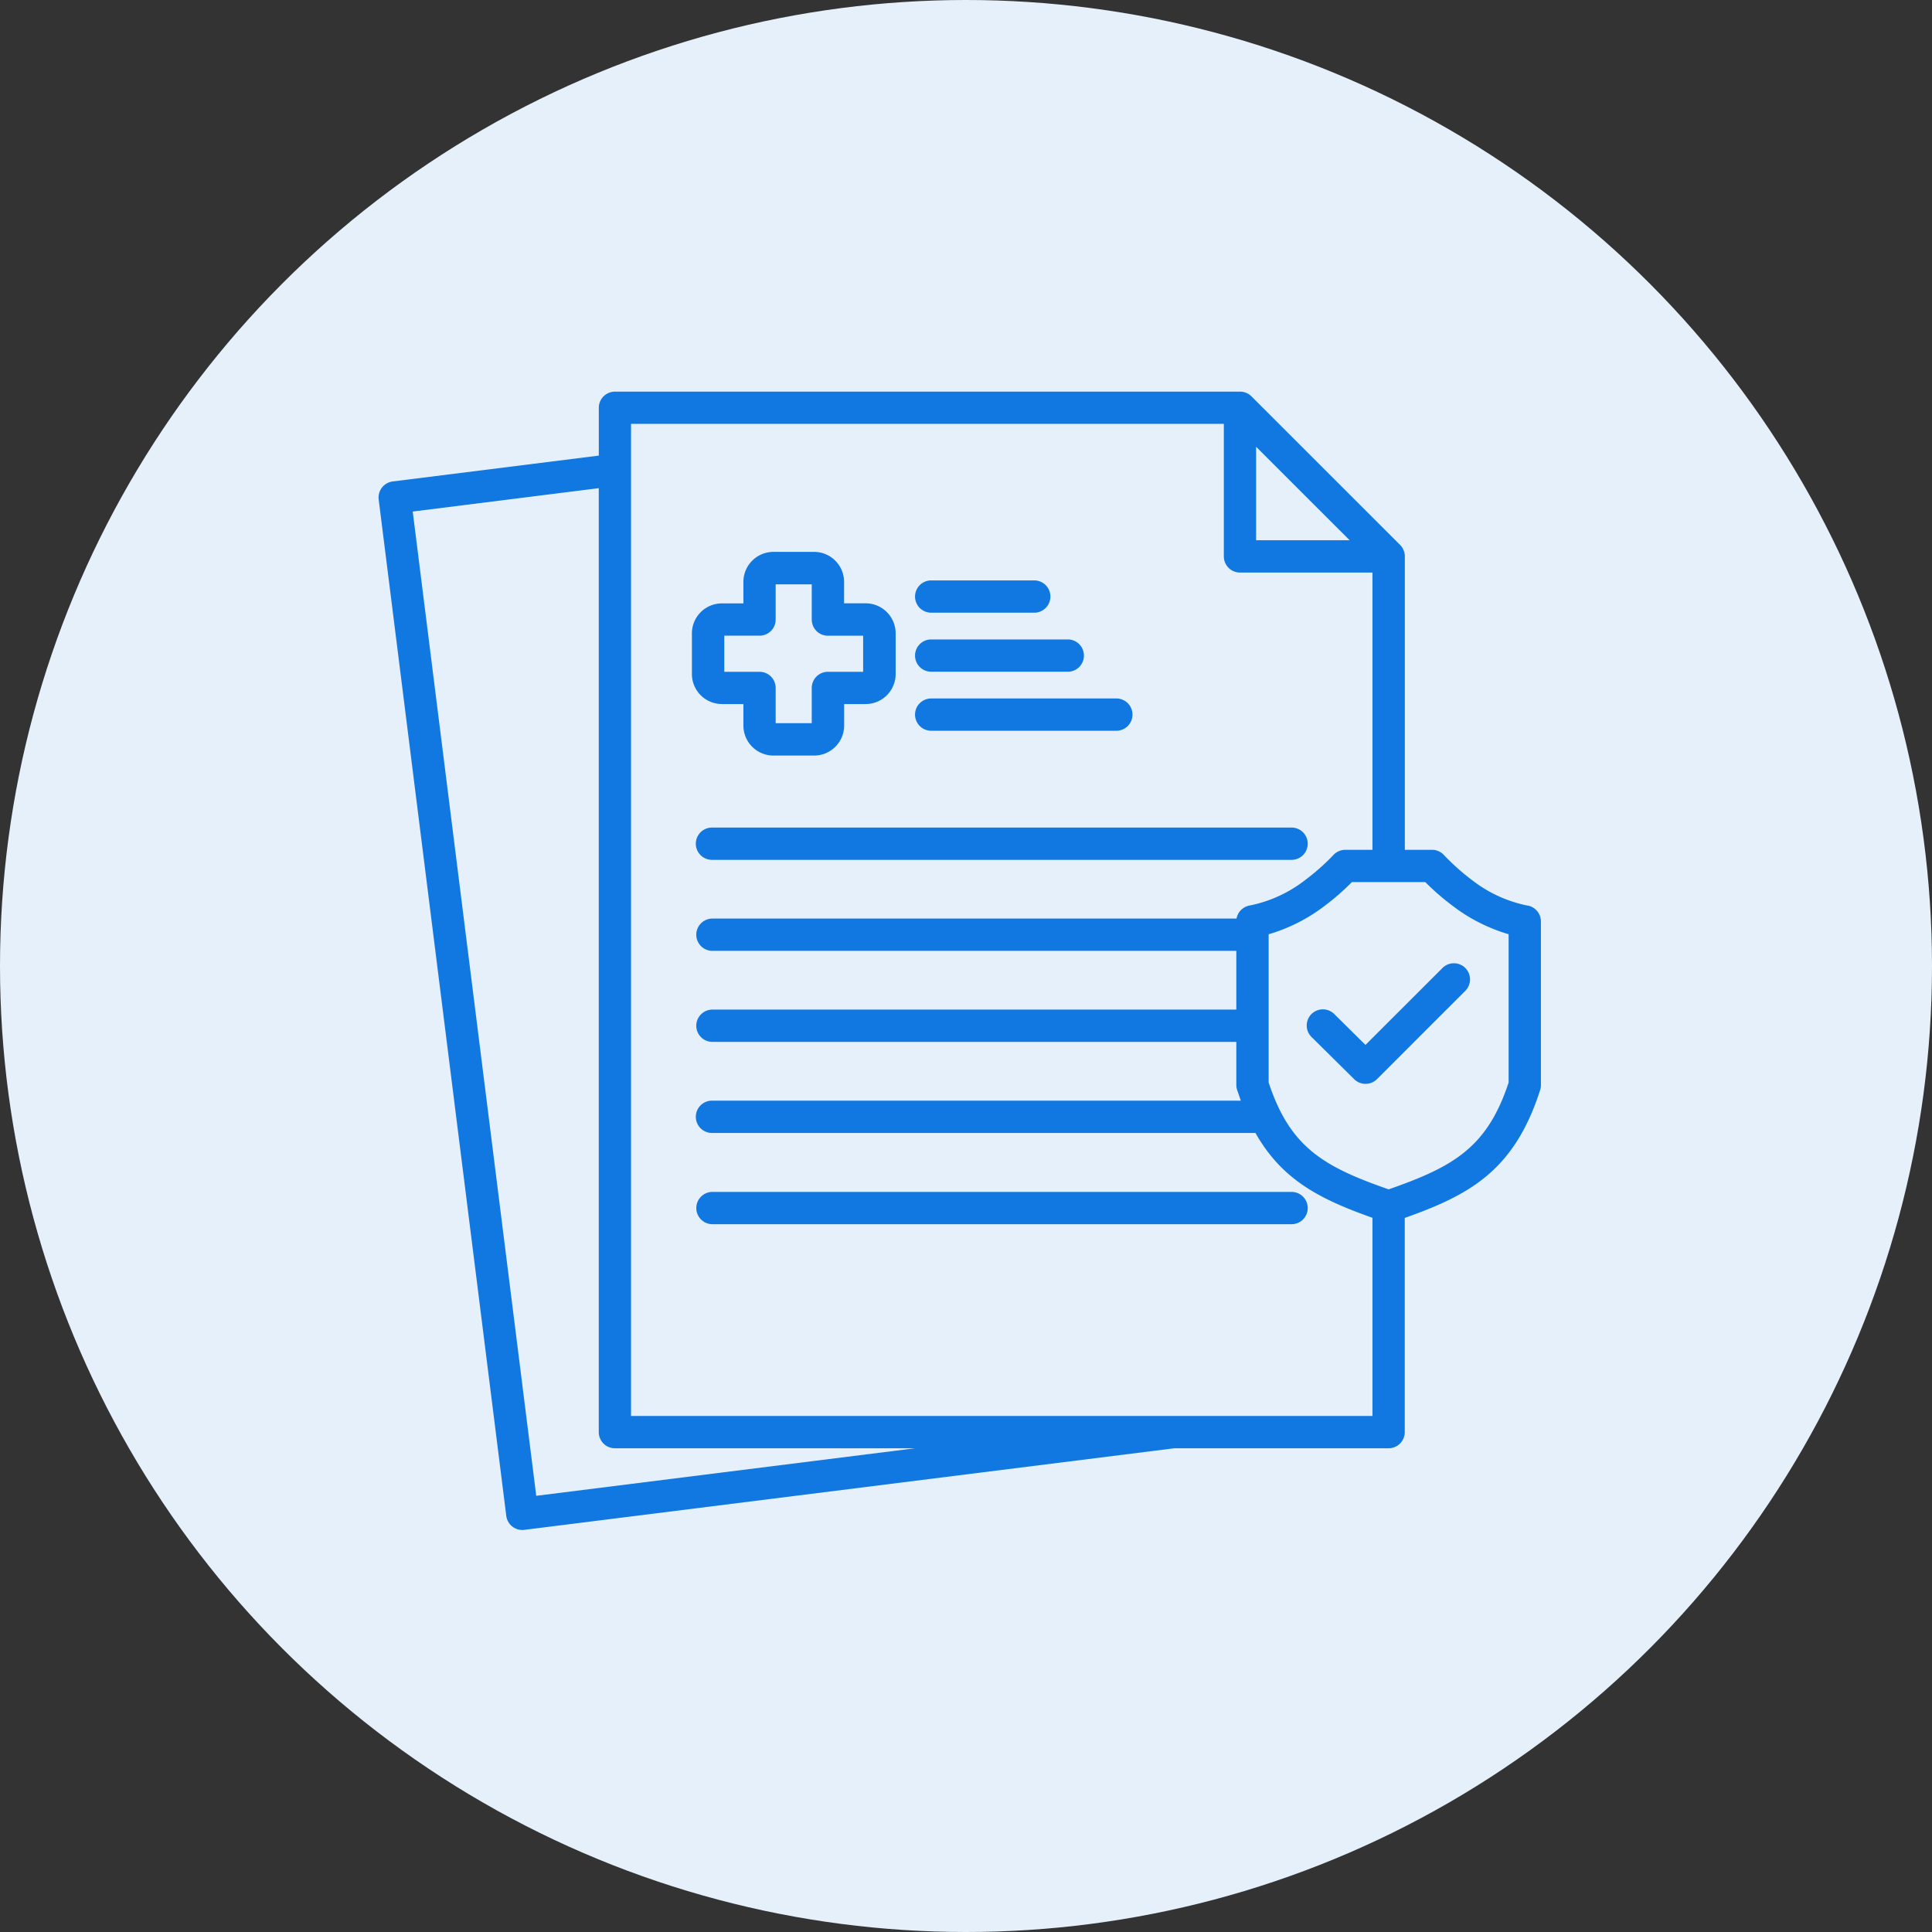
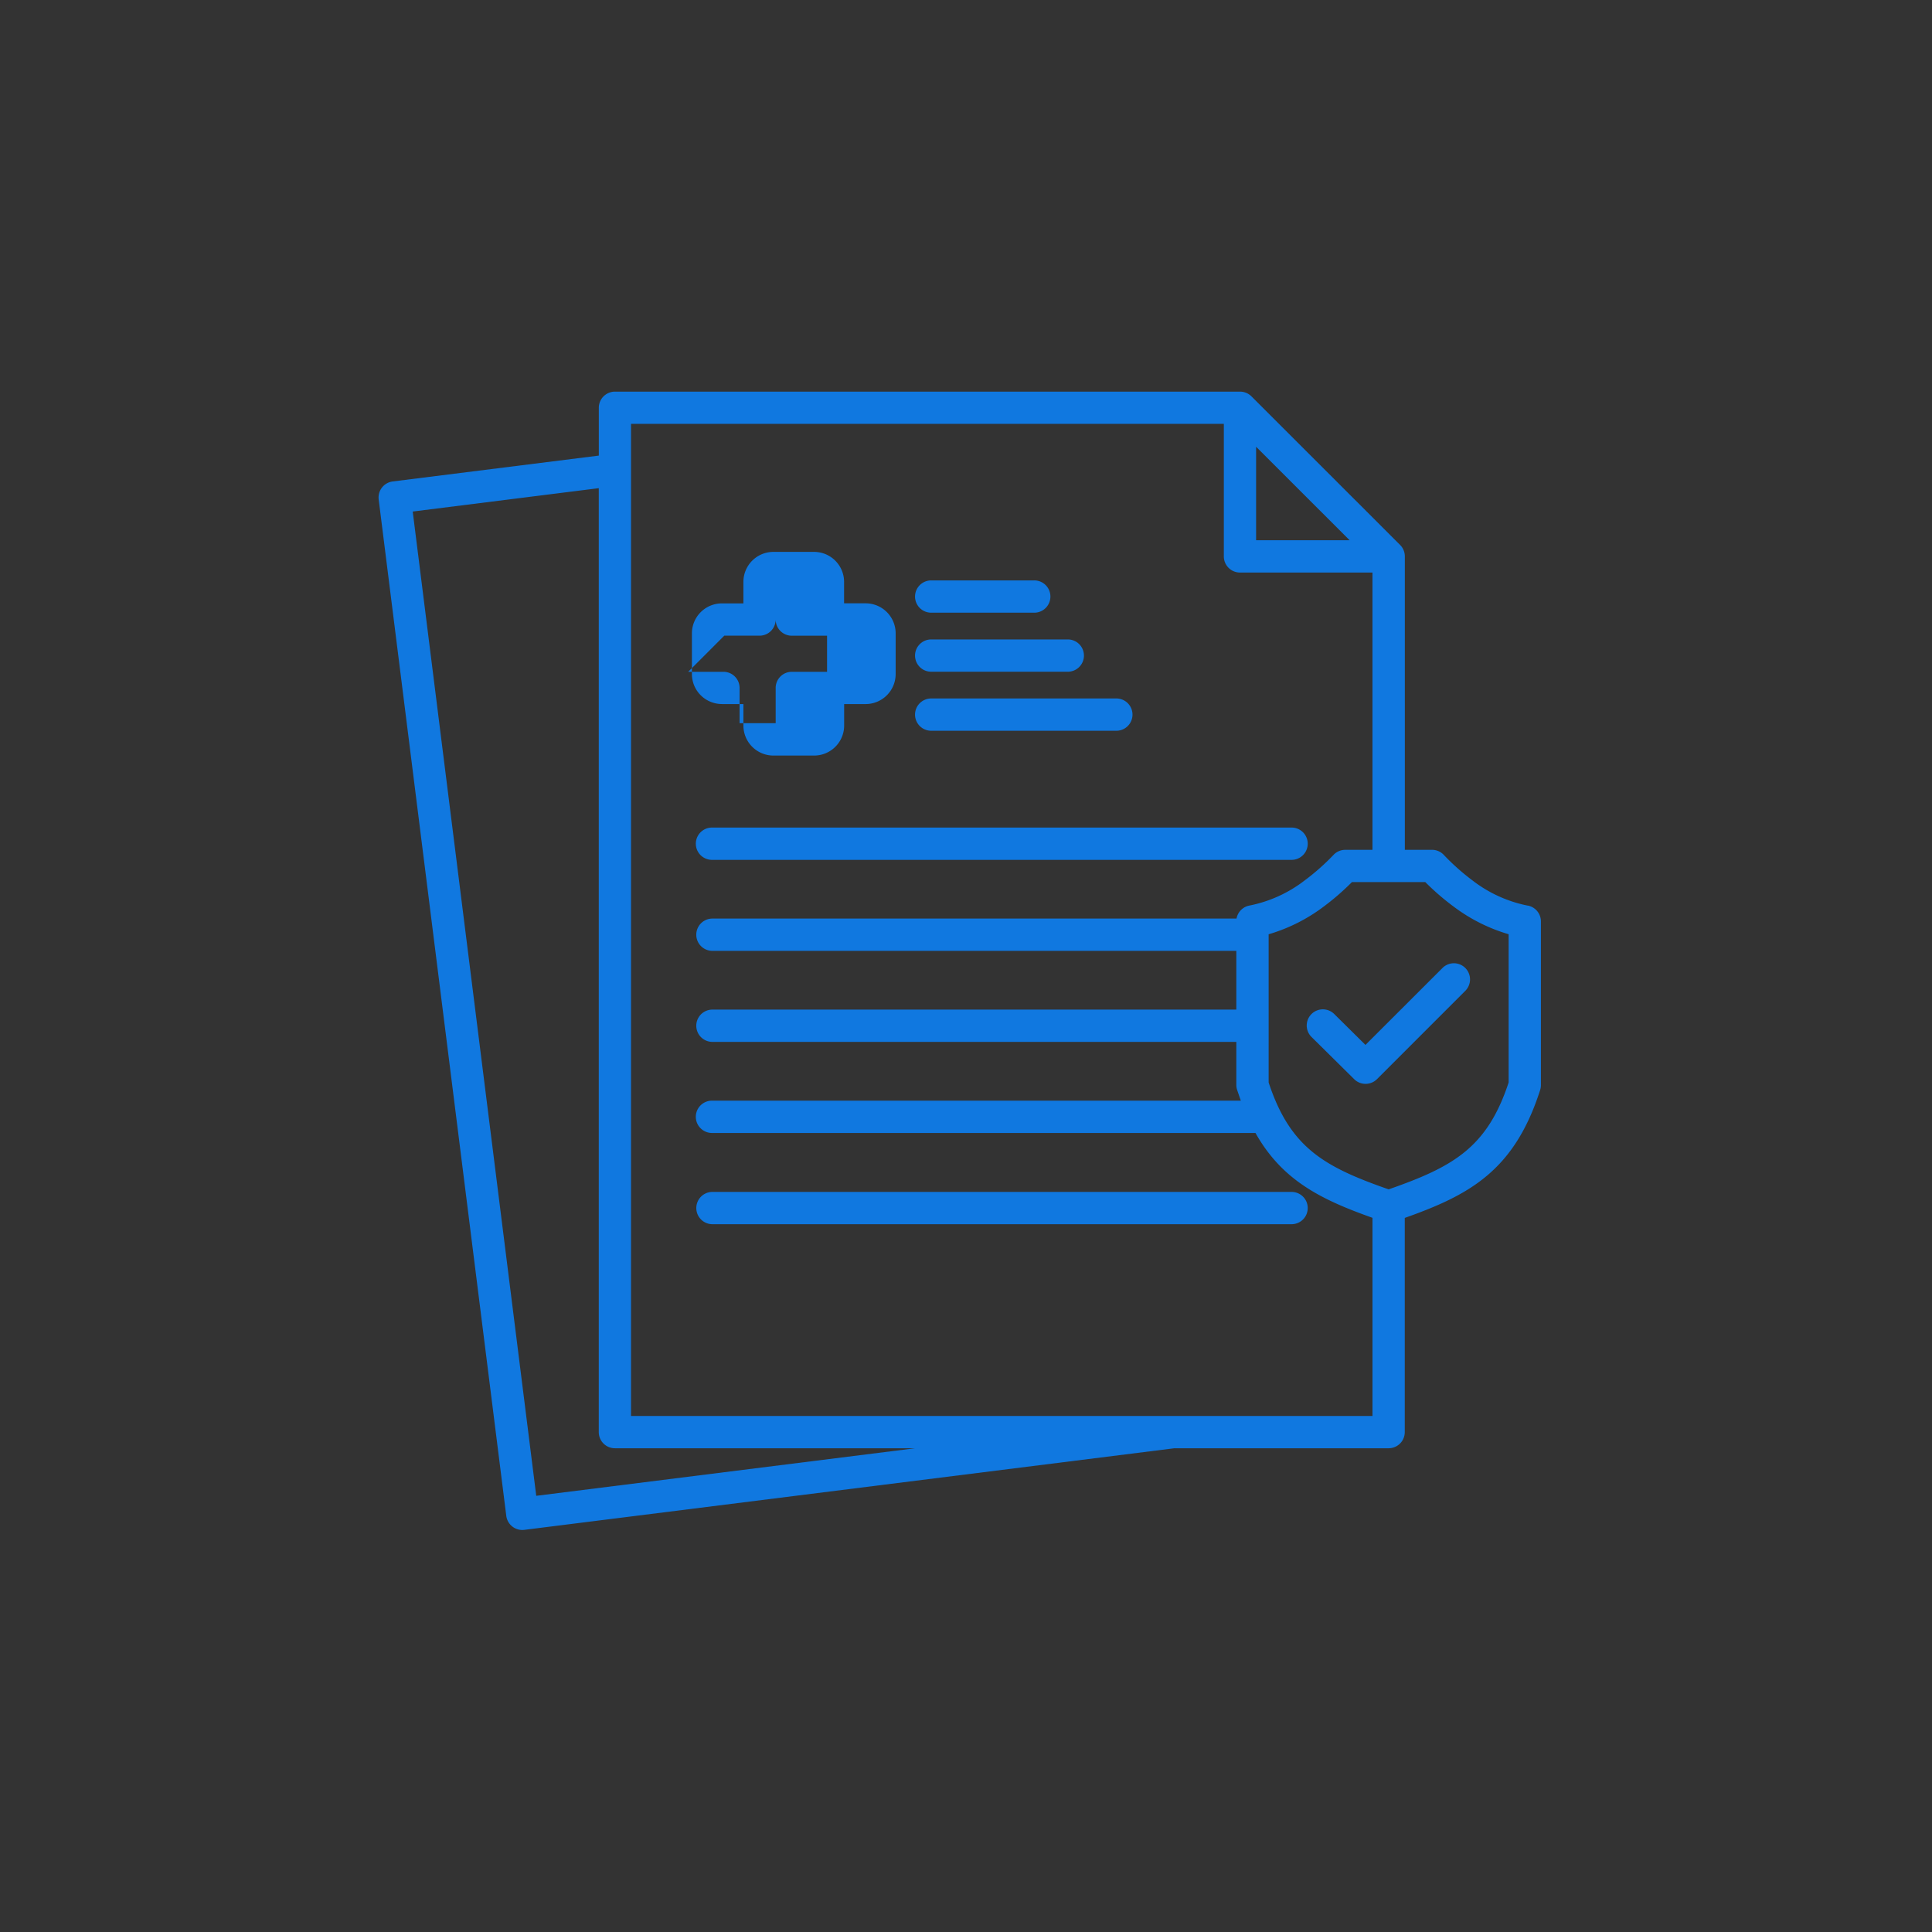
<svg xmlns="http://www.w3.org/2000/svg" width="148" height="148" viewBox="0 0 148 148">
  <rect x="0" y="0" width="148" height="148" fill="#333333" stroke="none" />
  <g data-name="Grupo 275" transform="translate(-326 -5628)">
-     <circle data-name="Elipse 4" cx="74" cy="74" r="74" transform="translate(326 5628)" style="fill:#e5f0fb" />
-     <path data-name="Trazado 164" d="M102.207 35.491h1.645v1.645a2.3 2.3 0 0 0 2.293 2.3h3.125a2.3 2.3 0 0 0 2.3-2.3v-1.645h1.645a2.3 2.3 0 0 0 2.3-2.293v-3.124a2.3 2.3 0 0 0-2.3-2.3h-1.65v-1.64a2.3 2.3 0 0 0-2.3-2.3h-3.12a2.3 2.3 0 0 0-2.293 2.3v1.645h-1.645a2.3 2.3 0 0 0-2.3 2.3V33.2a2.3 2.3 0 0 0 2.3 2.289zm.18-5.238h2.7a1.236 1.236 0 0 0 1.237-1.233v-2.7h2.764v2.7a1.236 1.236 0 0 0 1.236 1.236h2.7v2.764h-2.7a1.236 1.236 0 0 0-1.236 1.237v2.7h-2.764v-2.7a1.236 1.236 0 0 0-1.237-1.237h-2.7zM117 36.3a1.237 1.237 0 0 1 1.237-1.237h14.149a1.237 1.237 0 1 1 0 2.473h-14.153A1.237 1.237 0 0 1 117 36.3zm0-4.522a1.237 1.237 0 0 1 1.237-1.237h10.5a1.237 1.237 0 0 1 0 2.473h-10.5A1.237 1.237 0 0 1 117 31.781zm0-4.522a1.237 1.237 0 0 1 1.237-1.237h7.861a1.237 1.237 0 1 1 0 2.473h-7.861A1.237 1.237 0 0 1 117 27.259zm-15.555 17.696h44.4a1.237 1.237 0 1 1 0 2.474h-44.4a1.237 1.237 0 1 1 0-2.474zM147.082 74.1a1.236 1.236 0 0 1-1.236 1.236h-44.4a1.237 1.237 0 0 1 0-2.473h44.4a1.236 1.236 0 0 1 1.236 1.237zm16.845-23.17a10.161 10.161 0 0 1-4.221-1.925 17.517 17.517 0 0 1-2.206-1.965 1.232 1.232 0 0 0-.89-.383h-2.089V24.178a1.239 1.239 0 0 0-.362-.875L142.771 11.92a1.236 1.236 0 0 0-.874-.362H94.013a1.237 1.237 0 0 0-1.237 1.237v3.663l-15.789 1.981a1.238 1.238 0 0 0-1.074 1.382l9.774 77.856a1.238 1.238 0 0 0 1.381 1.074l49.8-6.251h16.41a1.236 1.236 0 0 0 1.237-1.237V74.855c4.962-1.76 8.395-3.617 10.372-9.8a1.248 1.248 0 0 0 .058-.378V52.142a1.237 1.237 0 0 0-1.019-1.217zm-20.8-35.15 7.164 7.161h-7.164zM87.983 96.143l-9.463-75.4 14.253-1.79v72.309a1.236 1.236 0 0 0 1.238 1.238h23zm7.26-6.117v-76h45.412V24.18a1.236 1.236 0 0 0 1.237 1.236h10.149v21.242h-2.088a1.234 1.234 0 0 0-.891.383A17.558 17.558 0 0 1 146.85 49a10.156 10.156 0 0 1-4.222 1.924 1.239 1.239 0 0 0-1 1h-40.184a1.237 1.237 0 0 0 0 2.473h40.168v4.5h-40.168a1.237 1.237 0 0 0 0 2.473h40.168v3.293a1.243 1.243 0 0 0 .058.377c.1.287.192.564.287.833h-40.513a1.237 1.237 0 1 0 0 2.474h41.634c2.048 3.638 5.022 5.1 8.964 6.5v15.179zm67.229-25.546c-1.64 4.979-4.223 6.454-9.192 8.187-4.97-1.733-7.553-3.209-9.192-8.187V53.126a13.115 13.115 0 0 0 4.238-2.136 19.194 19.194 0 0 0 2.144-1.863h5.616a19.081 19.081 0 0 0 2.148 1.86 13.119 13.119 0 0 0 4.238 2.136zm-5.05-8.789a1.237 1.237 0 0 1 1.749 1.749l-6.786 6.786a1.238 1.238 0 0 1-1.745 0l-3.25-3.215a1.237 1.237 0 1 1 1.74-1.758l2.375 2.349z" transform="translate(279.096 5646.443)" style="fill:#1078e0" />
+     <path data-name="Trazado 164" d="M102.207 35.491h1.645v1.645a2.3 2.3 0 0 0 2.293 2.3h3.125a2.3 2.3 0 0 0 2.3-2.3v-1.645h1.645a2.3 2.3 0 0 0 2.3-2.293v-3.124a2.3 2.3 0 0 0-2.3-2.3h-1.65v-1.64a2.3 2.3 0 0 0-2.3-2.3h-3.12a2.3 2.3 0 0 0-2.293 2.3v1.645h-1.645a2.3 2.3 0 0 0-2.3 2.3V33.2a2.3 2.3 0 0 0 2.3 2.289zm.18-5.238h2.7a1.236 1.236 0 0 0 1.237-1.233v-2.7v2.7a1.236 1.236 0 0 0 1.236 1.236h2.7v2.764h-2.7a1.236 1.236 0 0 0-1.236 1.237v2.7h-2.764v-2.7a1.236 1.236 0 0 0-1.237-1.237h-2.7zM117 36.3a1.237 1.237 0 0 1 1.237-1.237h14.149a1.237 1.237 0 1 1 0 2.473h-14.153A1.237 1.237 0 0 1 117 36.3zm0-4.522a1.237 1.237 0 0 1 1.237-1.237h10.5a1.237 1.237 0 0 1 0 2.473h-10.5A1.237 1.237 0 0 1 117 31.781zm0-4.522a1.237 1.237 0 0 1 1.237-1.237h7.861a1.237 1.237 0 1 1 0 2.473h-7.861A1.237 1.237 0 0 1 117 27.259zm-15.555 17.696h44.4a1.237 1.237 0 1 1 0 2.474h-44.4a1.237 1.237 0 1 1 0-2.474zM147.082 74.1a1.236 1.236 0 0 1-1.236 1.236h-44.4a1.237 1.237 0 0 1 0-2.473h44.4a1.236 1.236 0 0 1 1.236 1.237zm16.845-23.17a10.161 10.161 0 0 1-4.221-1.925 17.517 17.517 0 0 1-2.206-1.965 1.232 1.232 0 0 0-.89-.383h-2.089V24.178a1.239 1.239 0 0 0-.362-.875L142.771 11.92a1.236 1.236 0 0 0-.874-.362H94.013a1.237 1.237 0 0 0-1.237 1.237v3.663l-15.789 1.981a1.238 1.238 0 0 0-1.074 1.382l9.774 77.856a1.238 1.238 0 0 0 1.381 1.074l49.8-6.251h16.41a1.236 1.236 0 0 0 1.237-1.237V74.855c4.962-1.76 8.395-3.617 10.372-9.8a1.248 1.248 0 0 0 .058-.378V52.142a1.237 1.237 0 0 0-1.019-1.217zm-20.8-35.15 7.164 7.161h-7.164zM87.983 96.143l-9.463-75.4 14.253-1.79v72.309a1.236 1.236 0 0 0 1.238 1.238h23zm7.26-6.117v-76h45.412V24.18a1.236 1.236 0 0 0 1.237 1.236h10.149v21.242h-2.088a1.234 1.234 0 0 0-.891.383A17.558 17.558 0 0 1 146.85 49a10.156 10.156 0 0 1-4.222 1.924 1.239 1.239 0 0 0-1 1h-40.184a1.237 1.237 0 0 0 0 2.473h40.168v4.5h-40.168a1.237 1.237 0 0 0 0 2.473h40.168v3.293a1.243 1.243 0 0 0 .058.377c.1.287.192.564.287.833h-40.513a1.237 1.237 0 1 0 0 2.474h41.634c2.048 3.638 5.022 5.1 8.964 6.5v15.179zm67.229-25.546c-1.64 4.979-4.223 6.454-9.192 8.187-4.97-1.733-7.553-3.209-9.192-8.187V53.126a13.115 13.115 0 0 0 4.238-2.136 19.194 19.194 0 0 0 2.144-1.863h5.616a19.081 19.081 0 0 0 2.148 1.86 13.119 13.119 0 0 0 4.238 2.136zm-5.05-8.789a1.237 1.237 0 0 1 1.749 1.749l-6.786 6.786a1.238 1.238 0 0 1-1.745 0l-3.25-3.215a1.237 1.237 0 1 1 1.74-1.758l2.375 2.349z" transform="translate(279.096 5646.443)" style="fill:#1078e0" />
  </g>
</svg>